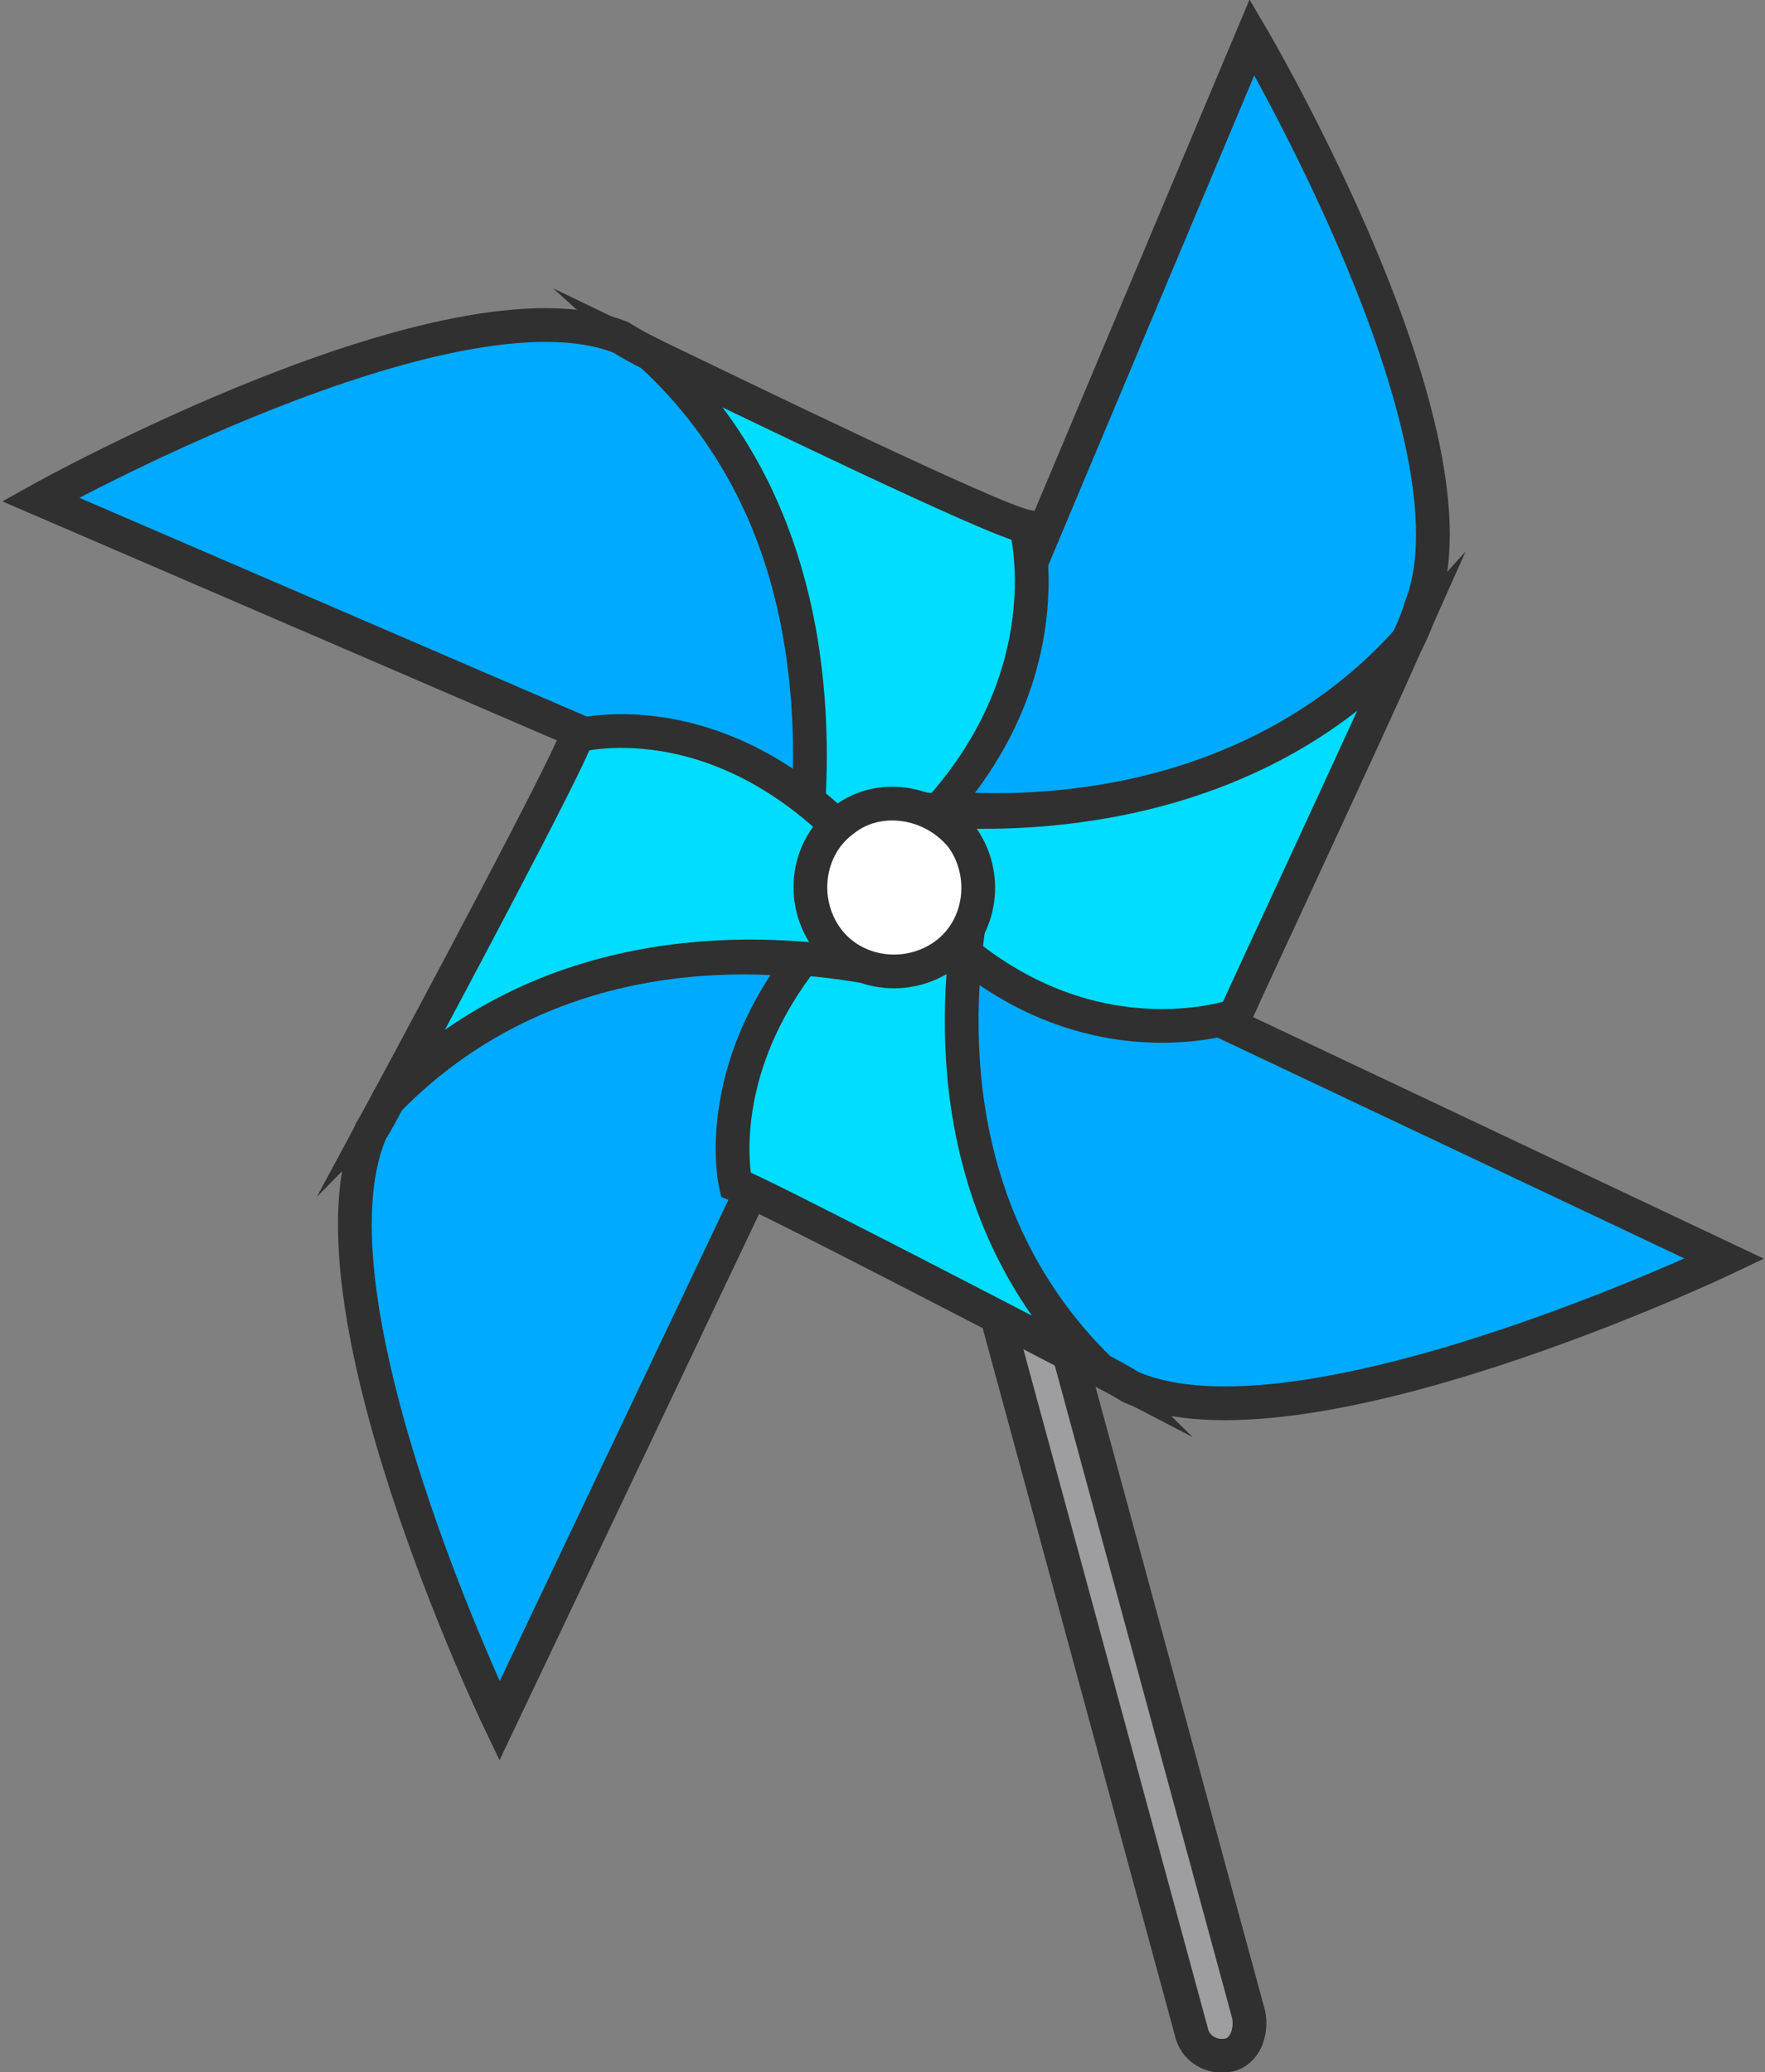
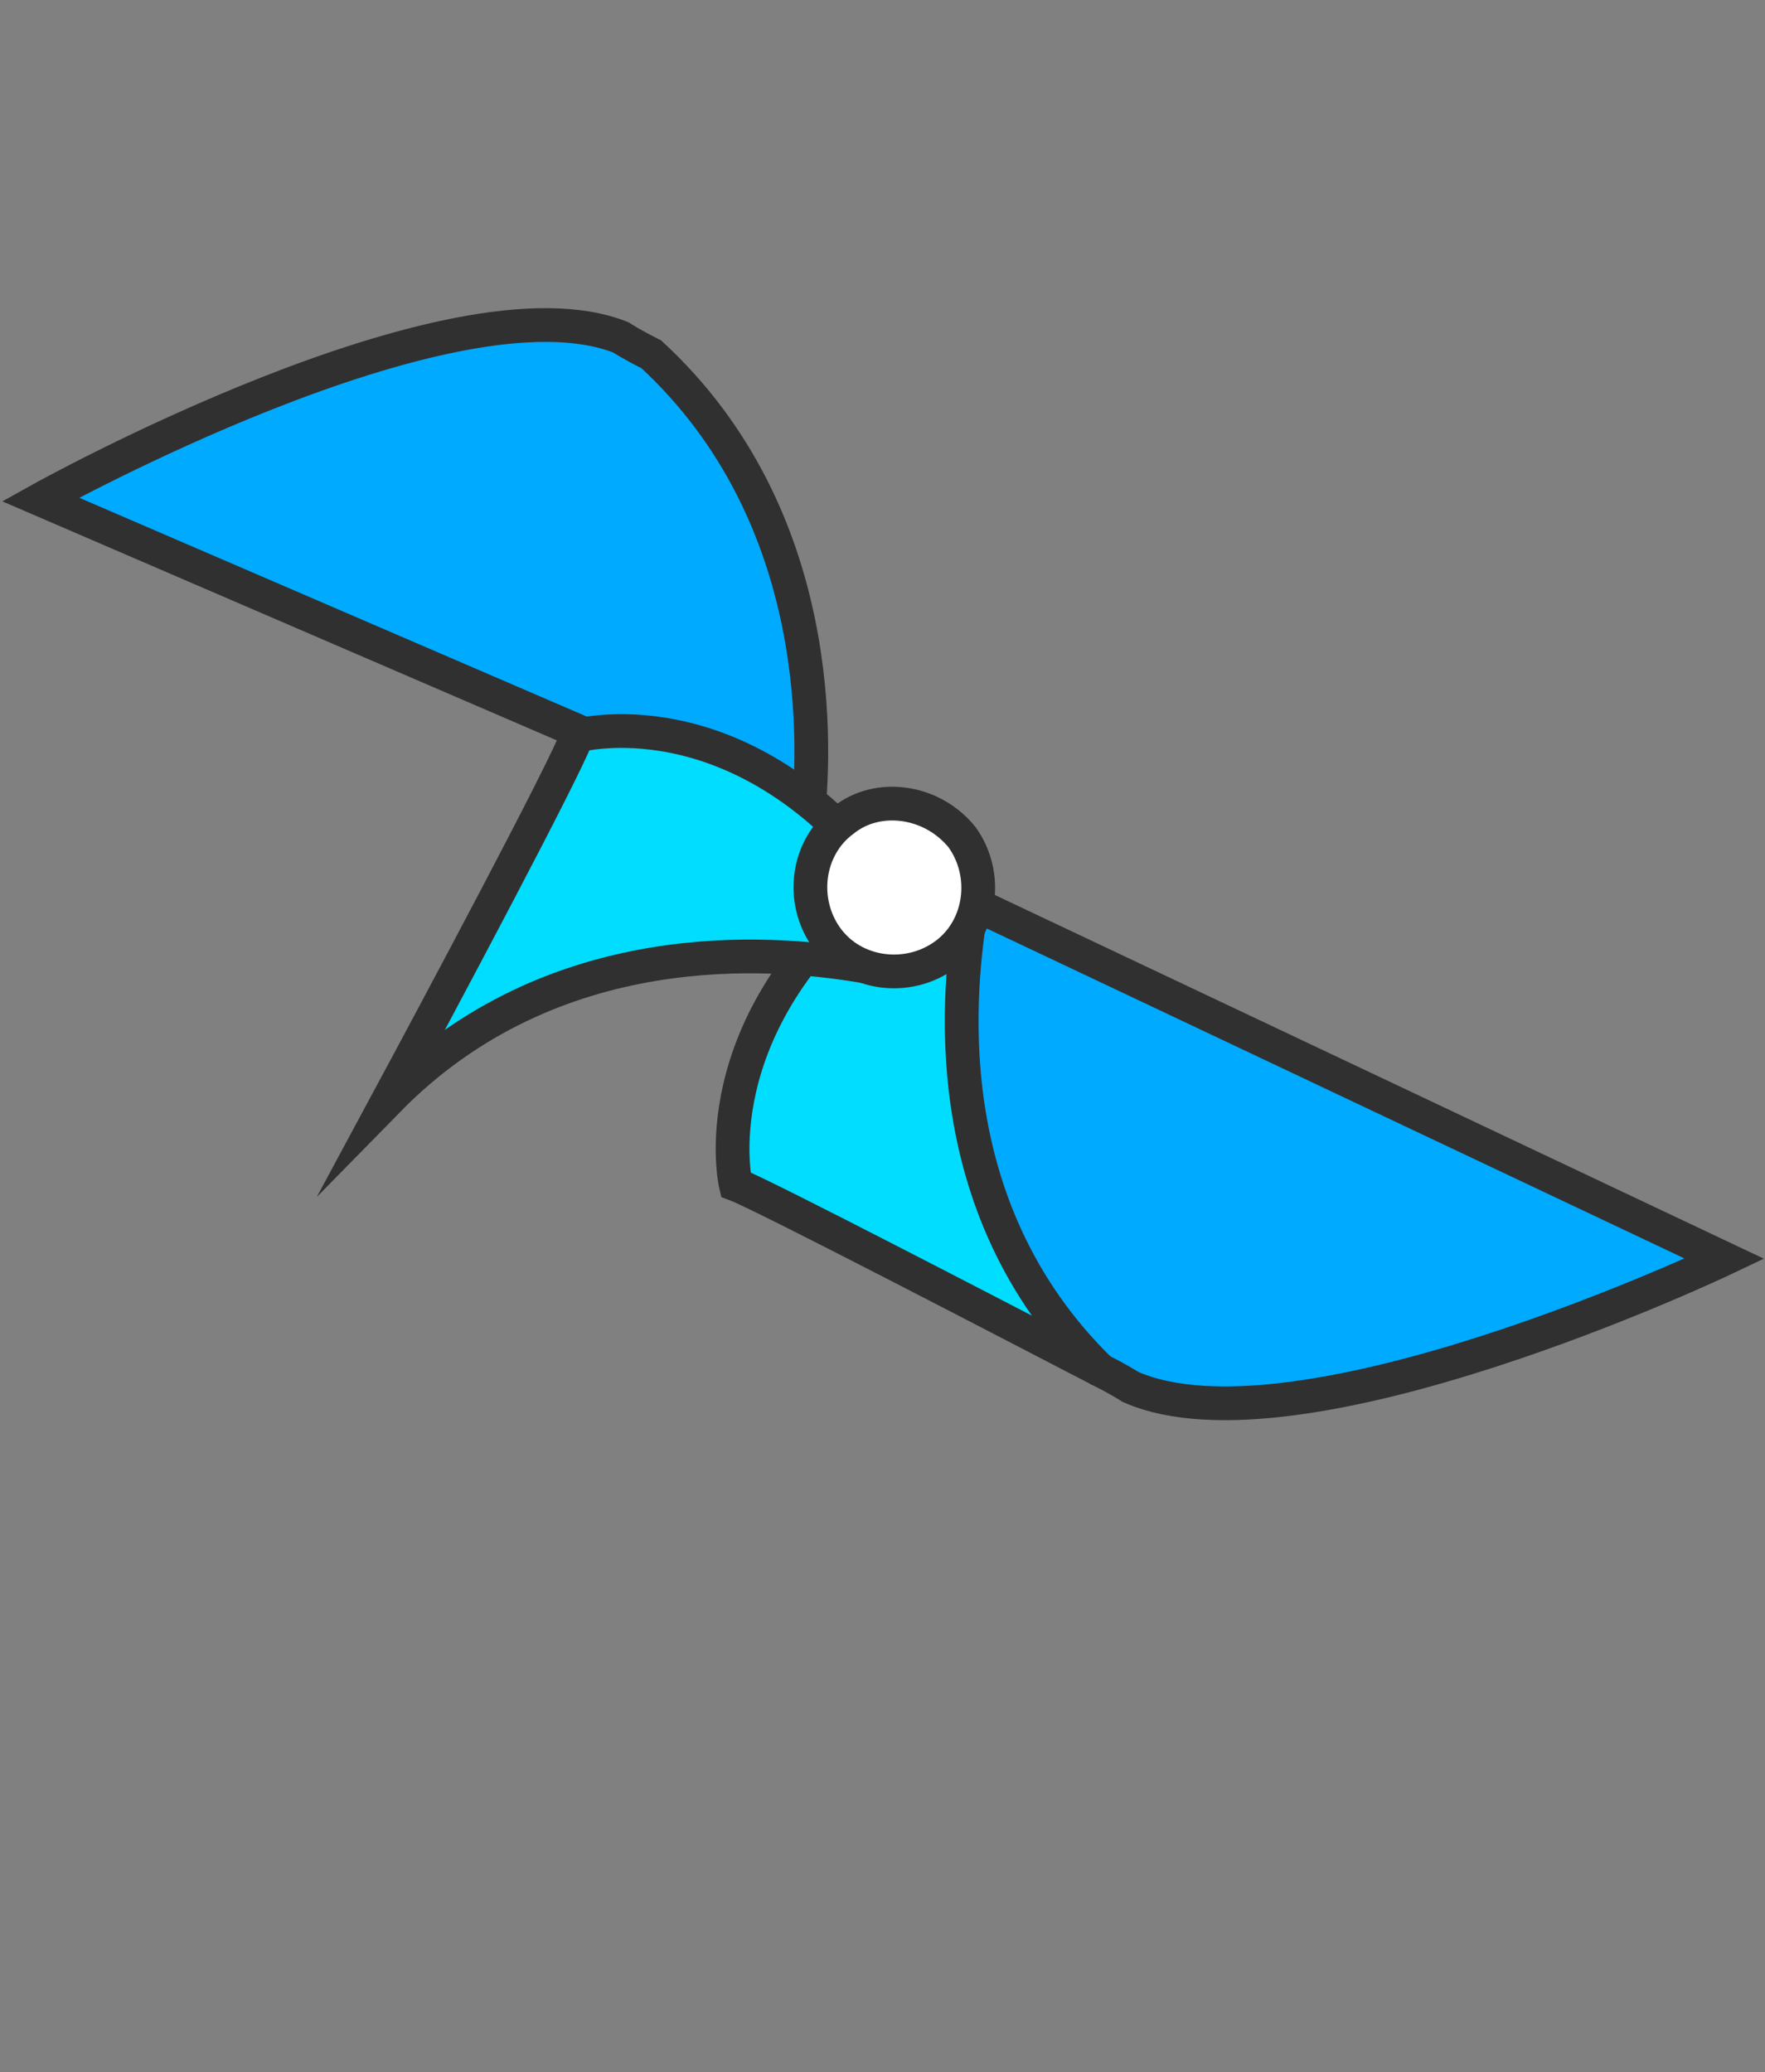
<svg xmlns="http://www.w3.org/2000/svg" version="1.1" id="_xF91C_迹_x5F_1" x="0px" y="0px" viewBox="0 0 52.3 61.4" style="enable-background:new 0 0 52.3 61.4;" xml:space="preserve">
  <rect x="0" y="0" width="52.3" height="61.4" fill="#808080" stroke="none" />
  <style type="text/css">
	.st0{fill:#9E9EA0;stroke:#303030;stroke-miterlimit:10;}
	.st1{fill:#00AAFF;stroke:#303030;stroke-miterlimit:10;}
	.st2{fill:#00DDFF;stroke:#303030;stroke-miterlimit:10;}
	.st3{fill:#FFFFFF;stroke:#303030;stroke-miterlimit:10;}
</style>
-   <path class="st0" d="M37,59.7c0.1,0.5-0.1,1.1-0.6,1.2l0,0c-0.5,0.1-1-0.2-1.1-0.7l-7.5-27.6c-0.1-0.5,0.1-1.1,0.6-1.2l0,0  c0.5-0.1,1,0.2,1.1,0.7L37,59.7z" />
-   <path class="st1" d="M41.7,19c0.3-0.6,0.4-1,0.4-1c2-5-5-16.9-5-16.9l-9.5,22.6l0,0.2C30.1,24.2,37.1,24.2,41.7,19z" />
  <path class="st1" d="M32.6,40.6c0.6,0.3,0.9,0.5,0.9,0.5c5,2.2,17.6-3.8,17.6-3.8L28.9,26.8l-0.2-0.1C28.3,29.3,27.5,35.7,32.6,40.6  z" />
-   <path class="st1" d="M11.5,32.6c-0.3,0.6-0.5,0.9-0.5,0.9C8.8,38.5,14.8,51,14.8,51l10.5-22.1l0.1-0.2  C22.9,28.2,16.4,27.6,11.5,32.6z" />
  <g>
    <path class="st1" d="M19.3,10.5c-0.6-0.3-0.9-0.5-0.9-0.5c-5-2-17.2,4.8-17.2,4.8l22.5,9.7l0.2,0.1C24.2,22.2,24.5,15.3,19.3,10.5z   " />
-     <path class="st2" d="M19.3,10.5c5.2,4.7,4.8,11.7,4.6,14.1l2.7,0.6c5.2-4.5,3.8-9.6,3.8-9.6C29.4,15.4,22,11.8,19.3,10.5z" />
  </g>
-   <path class="st2" d="M41.7,19c-4.7,5.2-11.6,5.2-14.1,5l-0.6,2.7c4.5,5.2,9.6,3.4,9.6,3.4C37,29.2,40.5,21.7,41.7,19z" />
-   <path class="st2" d="M32.6,40.6c-5-4.9-4.2-11.4-3.8-13.8l-2.7-0.7c-5.4,4.3-4.3,9-4.3,9C22.6,35.4,29.9,39.2,32.6,40.6z" />
+   <path class="st2" d="M32.6,40.6c-5-4.9-4.2-11.4-3.8-13.8l-2.7-0.7c-5.4,4.3-4.3,9-4.3,9C22.6,35.4,29.9,39.2,32.6,40.6" />
  <path class="st2" d="M11.5,32.6c4.9-5,11.4-4.4,13.9-4l0.7-2.7c-4.3-5.4-9-4.1-9-4.1C16.8,22.7,12.9,30,11.5,32.6z" />
  <path class="st3" d="M28.5,24.8c0.8,1.1,0.6,2.7-0.5,3.5c-1.1,0.8-2.7,0.6-3.5-0.5c-0.8-1.1-0.6-2.7,0.5-3.5  C26,23.5,27.6,23.7,28.5,24.8z" />
</svg>